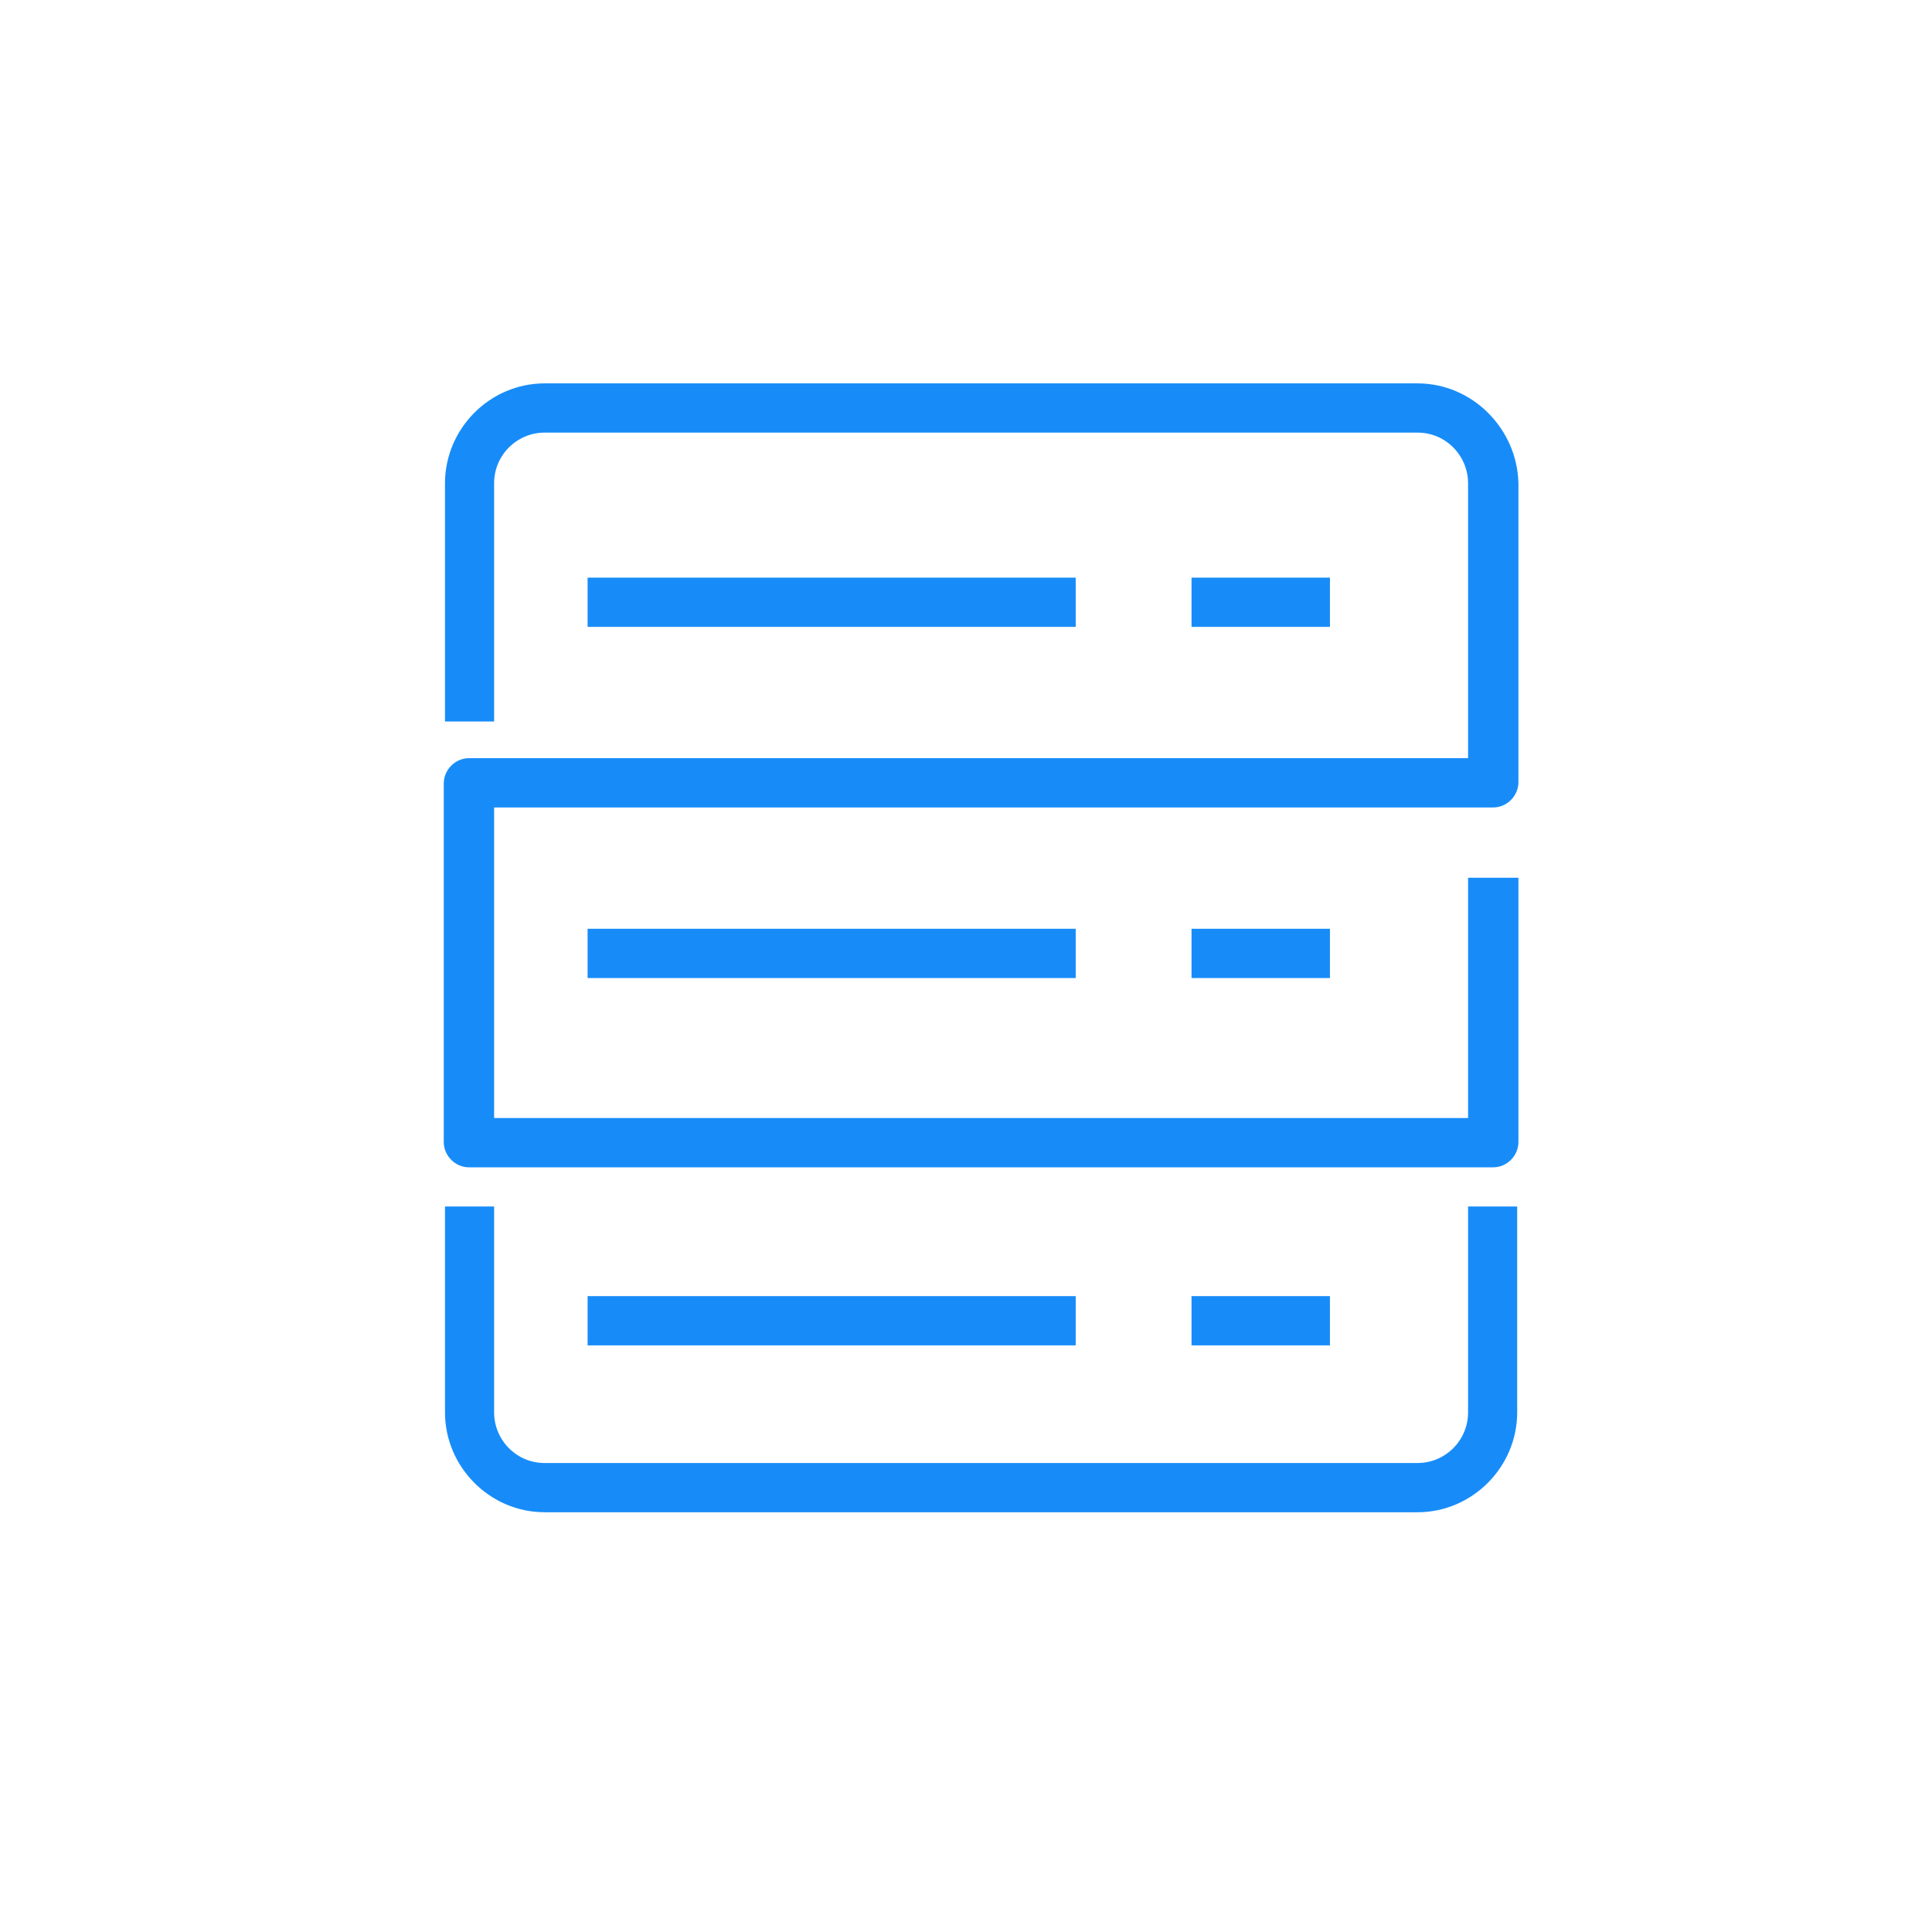
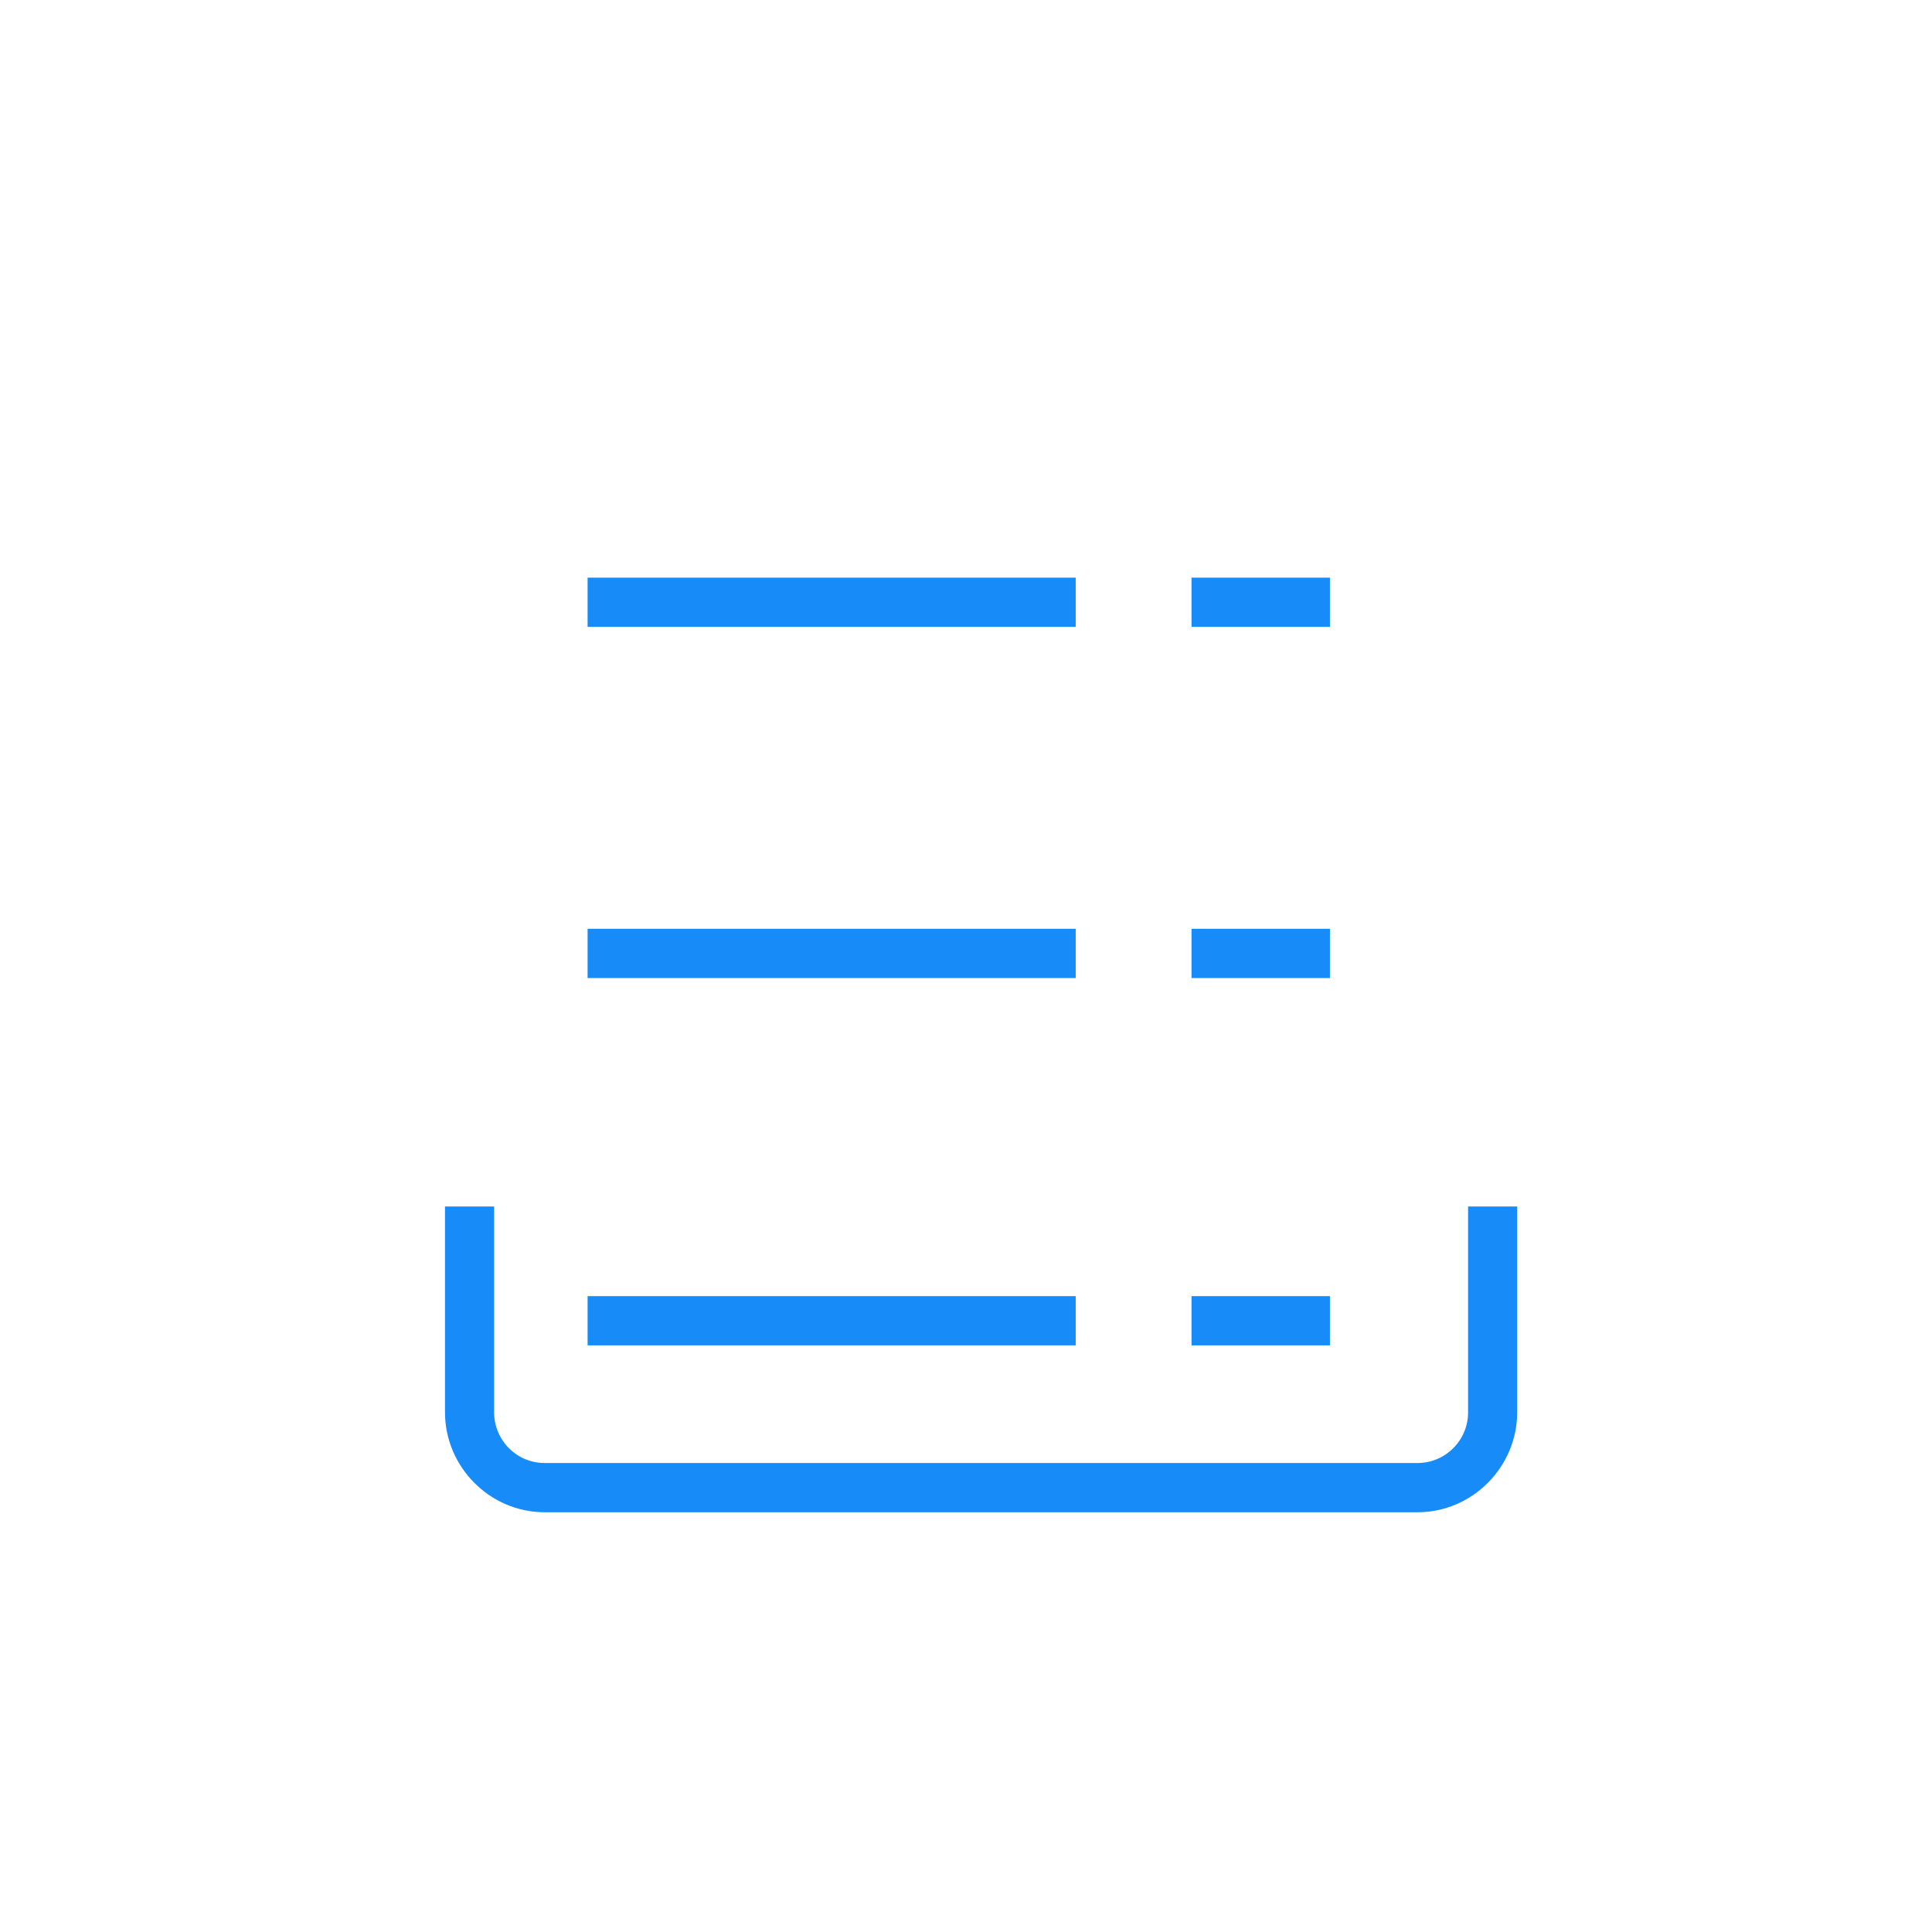
<svg xmlns="http://www.w3.org/2000/svg" width="64" height="64" viewBox="0 0 64 64" fill="none">
-   <path d="M14.891 23.601V23.751H15.041H16.068H16.218V23.601V16.011C16.218 14.982 17.053 14.181 18.04 14.181H46.96C47.984 14.181 48.782 15.019 48.782 16.011V25.266H15.534C15.163 25.266 14.85 25.581 14.85 25.953V37.832C14.85 38.203 15.163 38.519 15.534 38.519H49.466C49.837 38.519 50.15 38.203 50.15 37.832V29.376V29.226H50H48.932H48.782V29.376V37.187H16.218V26.598H49.466C49.837 26.598 50.15 26.282 50.15 25.911L50.15 16.011L50.15 16.008C50.107 14.279 48.687 12.85 46.96 12.85H18.04C16.313 12.85 14.891 14.279 14.891 16.011V23.601Z" fill="#178CF9" stroke="#178CF9" stroke-width="0.3" />
  <path d="M16.218 40.266V40.116H16.068H15.041H14.891V40.266V46.784C14.891 48.516 16.313 49.945 18.04 49.945H46.96C48.687 49.945 50.109 48.516 50.109 46.784V40.266V40.116H49.959H48.932H48.782V40.266V46.784C48.782 47.813 47.947 48.614 46.96 48.614H18.04C17.016 48.614 16.218 47.776 16.218 46.784V40.266Z" fill="#178CF9" stroke="#178CF9" stroke-width="0.3" />
  <path d="M19.765 19.285H19.615V19.435V20.466V20.616H19.765H35.334H35.484V20.466V19.435V19.285H35.334H19.765Z" fill="#178CF9" stroke="#178CF9" stroke-width="0.3" />
  <path d="M39.771 19.285H39.621V19.435V20.466V20.616H39.771H43.756H43.906V20.466V19.435V19.285H43.756H39.771Z" fill="#178CF9" stroke="#178CF9" stroke-width="0.3" />
  <path d="M19.765 30.917H19.615V31.067V32.099V32.249H19.765H35.334H35.484V32.099V31.067V30.917H35.334H19.765Z" fill="#178CF9" stroke="#178CF9" stroke-width="0.3" />
  <path d="M39.771 30.917H39.621V31.067V32.099V32.249H39.771H43.756H43.906V32.099V31.067V30.917H43.756H39.771Z" fill="#178CF9" stroke="#178CF9" stroke-width="0.3" />
  <path d="M19.765 43.086H19.615V43.236V44.267V44.417H19.765H35.334H35.484V44.267V43.236V43.086H35.334H19.765Z" fill="#178CF9" stroke="#178CF9" stroke-width="0.3" />
  <path d="M39.771 43.086H39.621V43.236V44.267V44.417H39.771H43.756H43.906V44.267V43.236V43.086H43.756H39.771Z" fill="#178CF9" stroke="#178CF9" stroke-width="0.3" />
</svg>